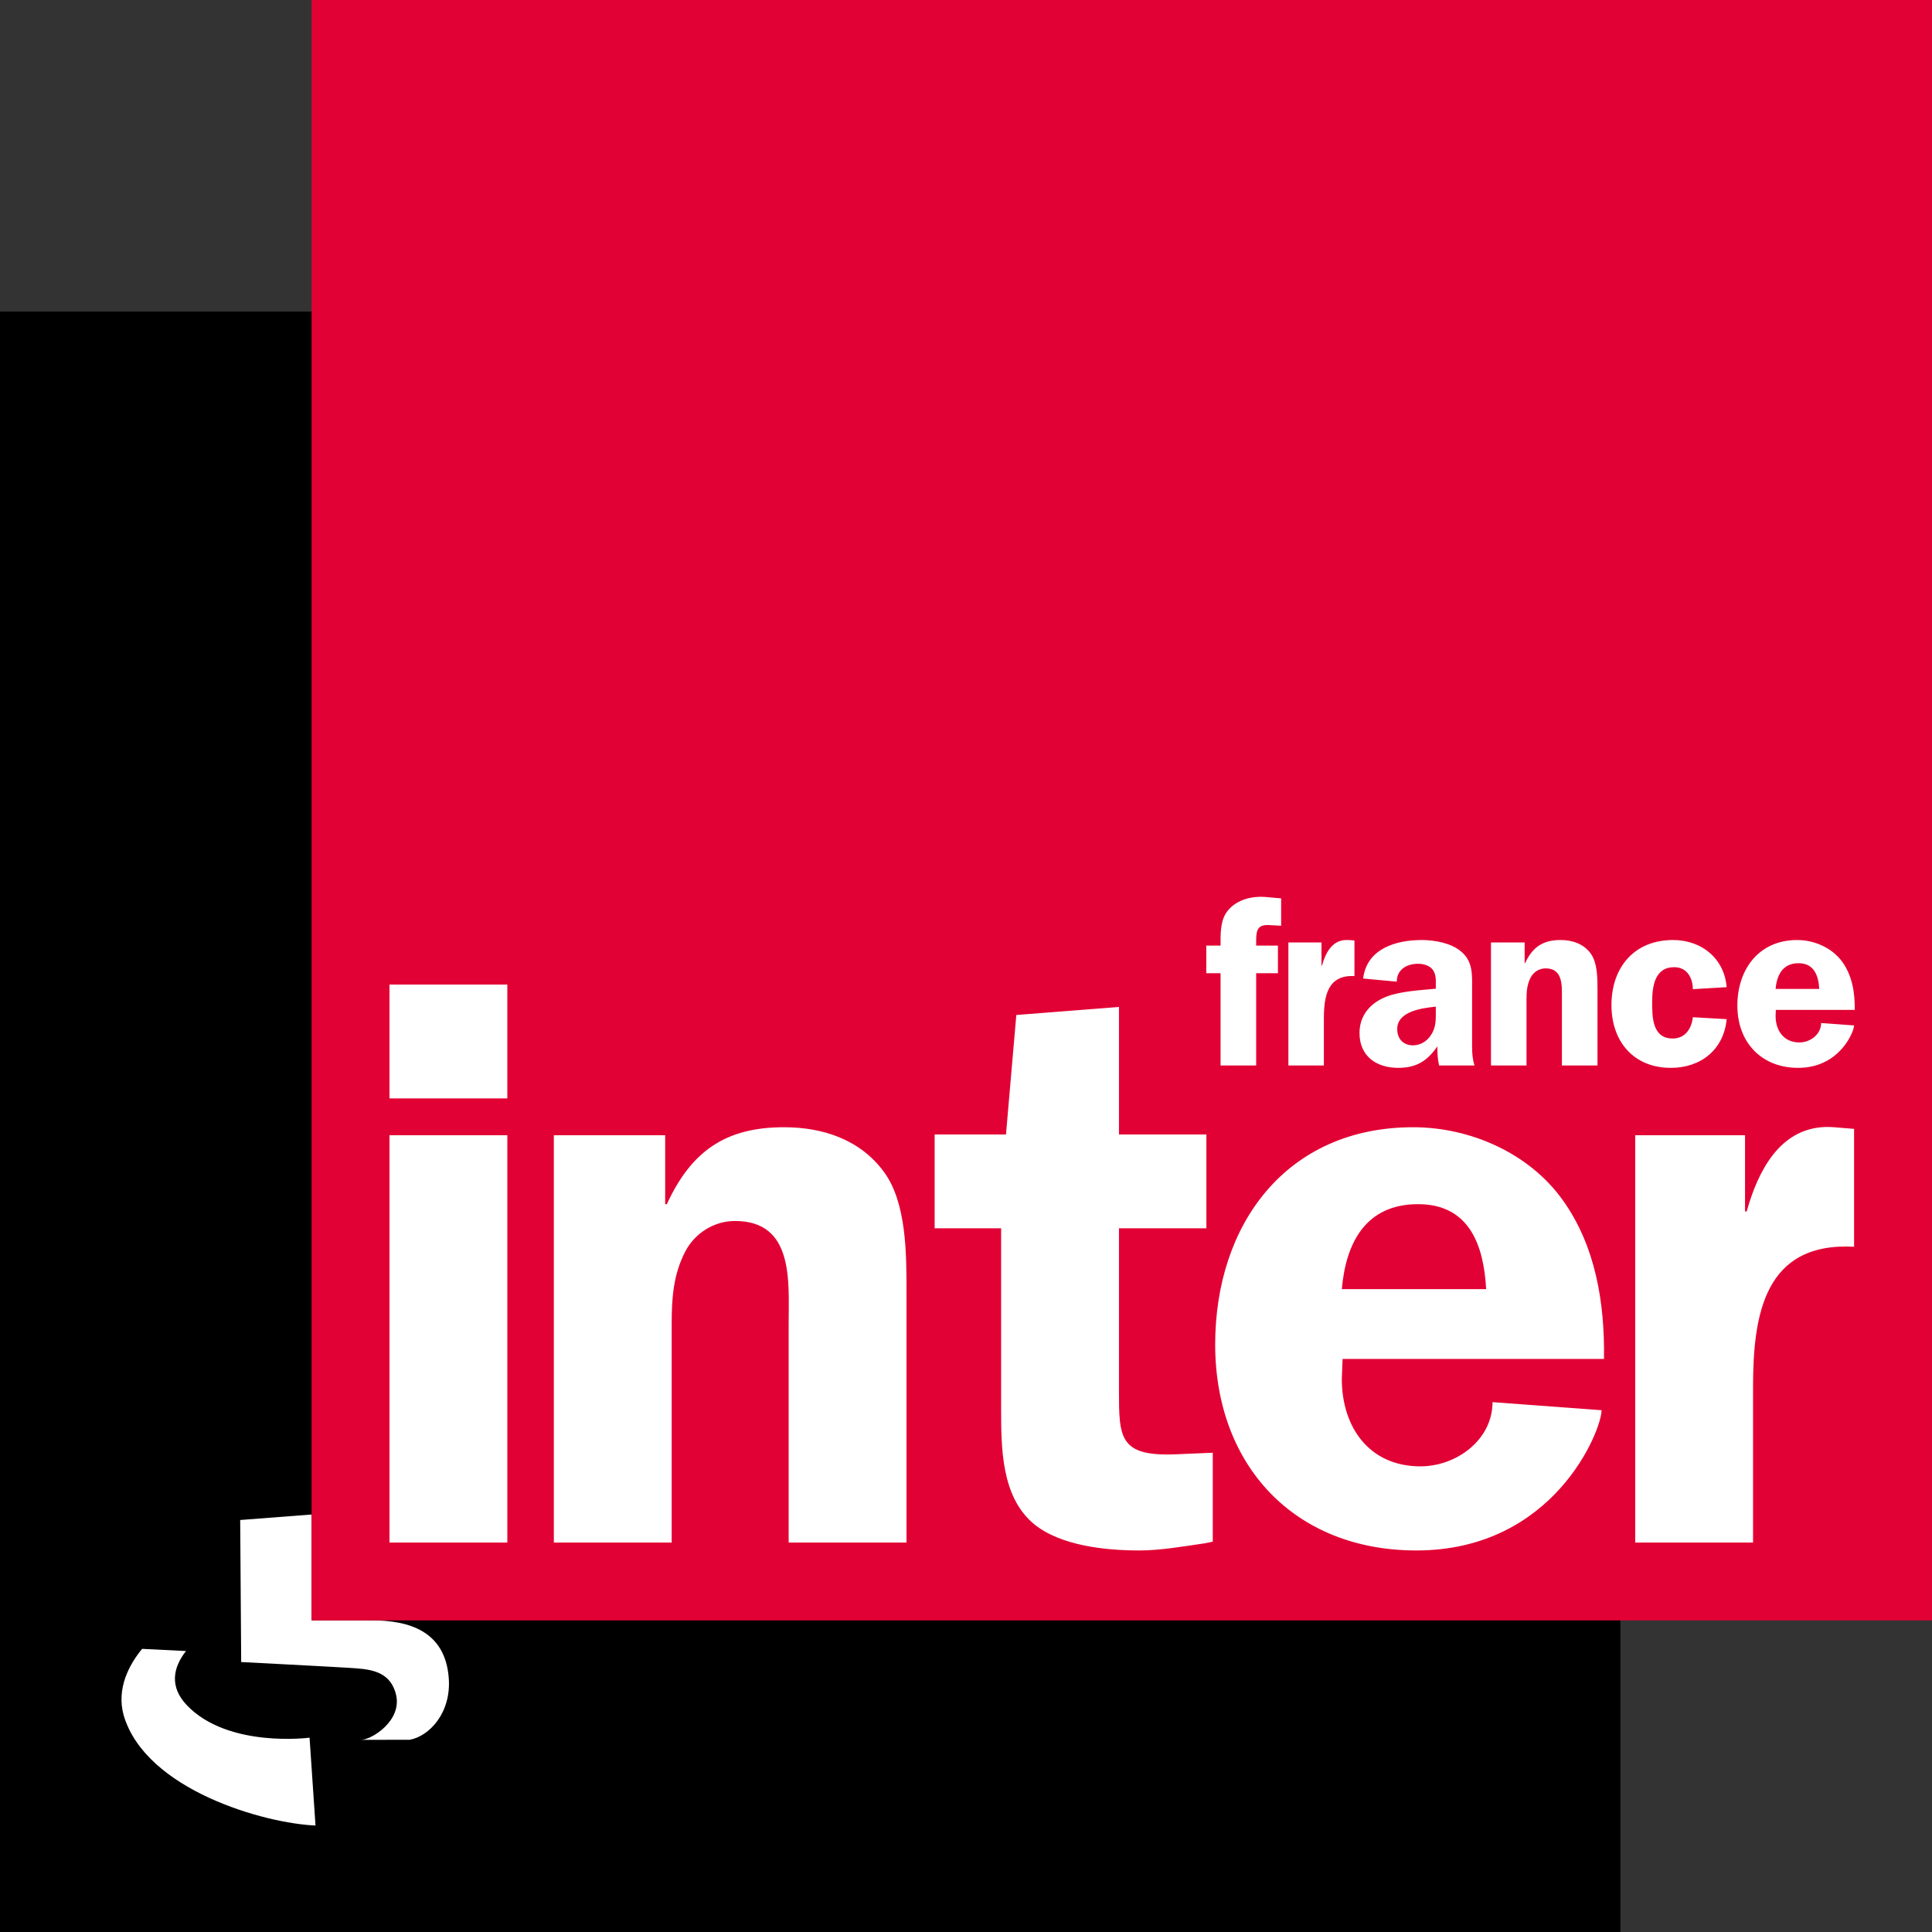
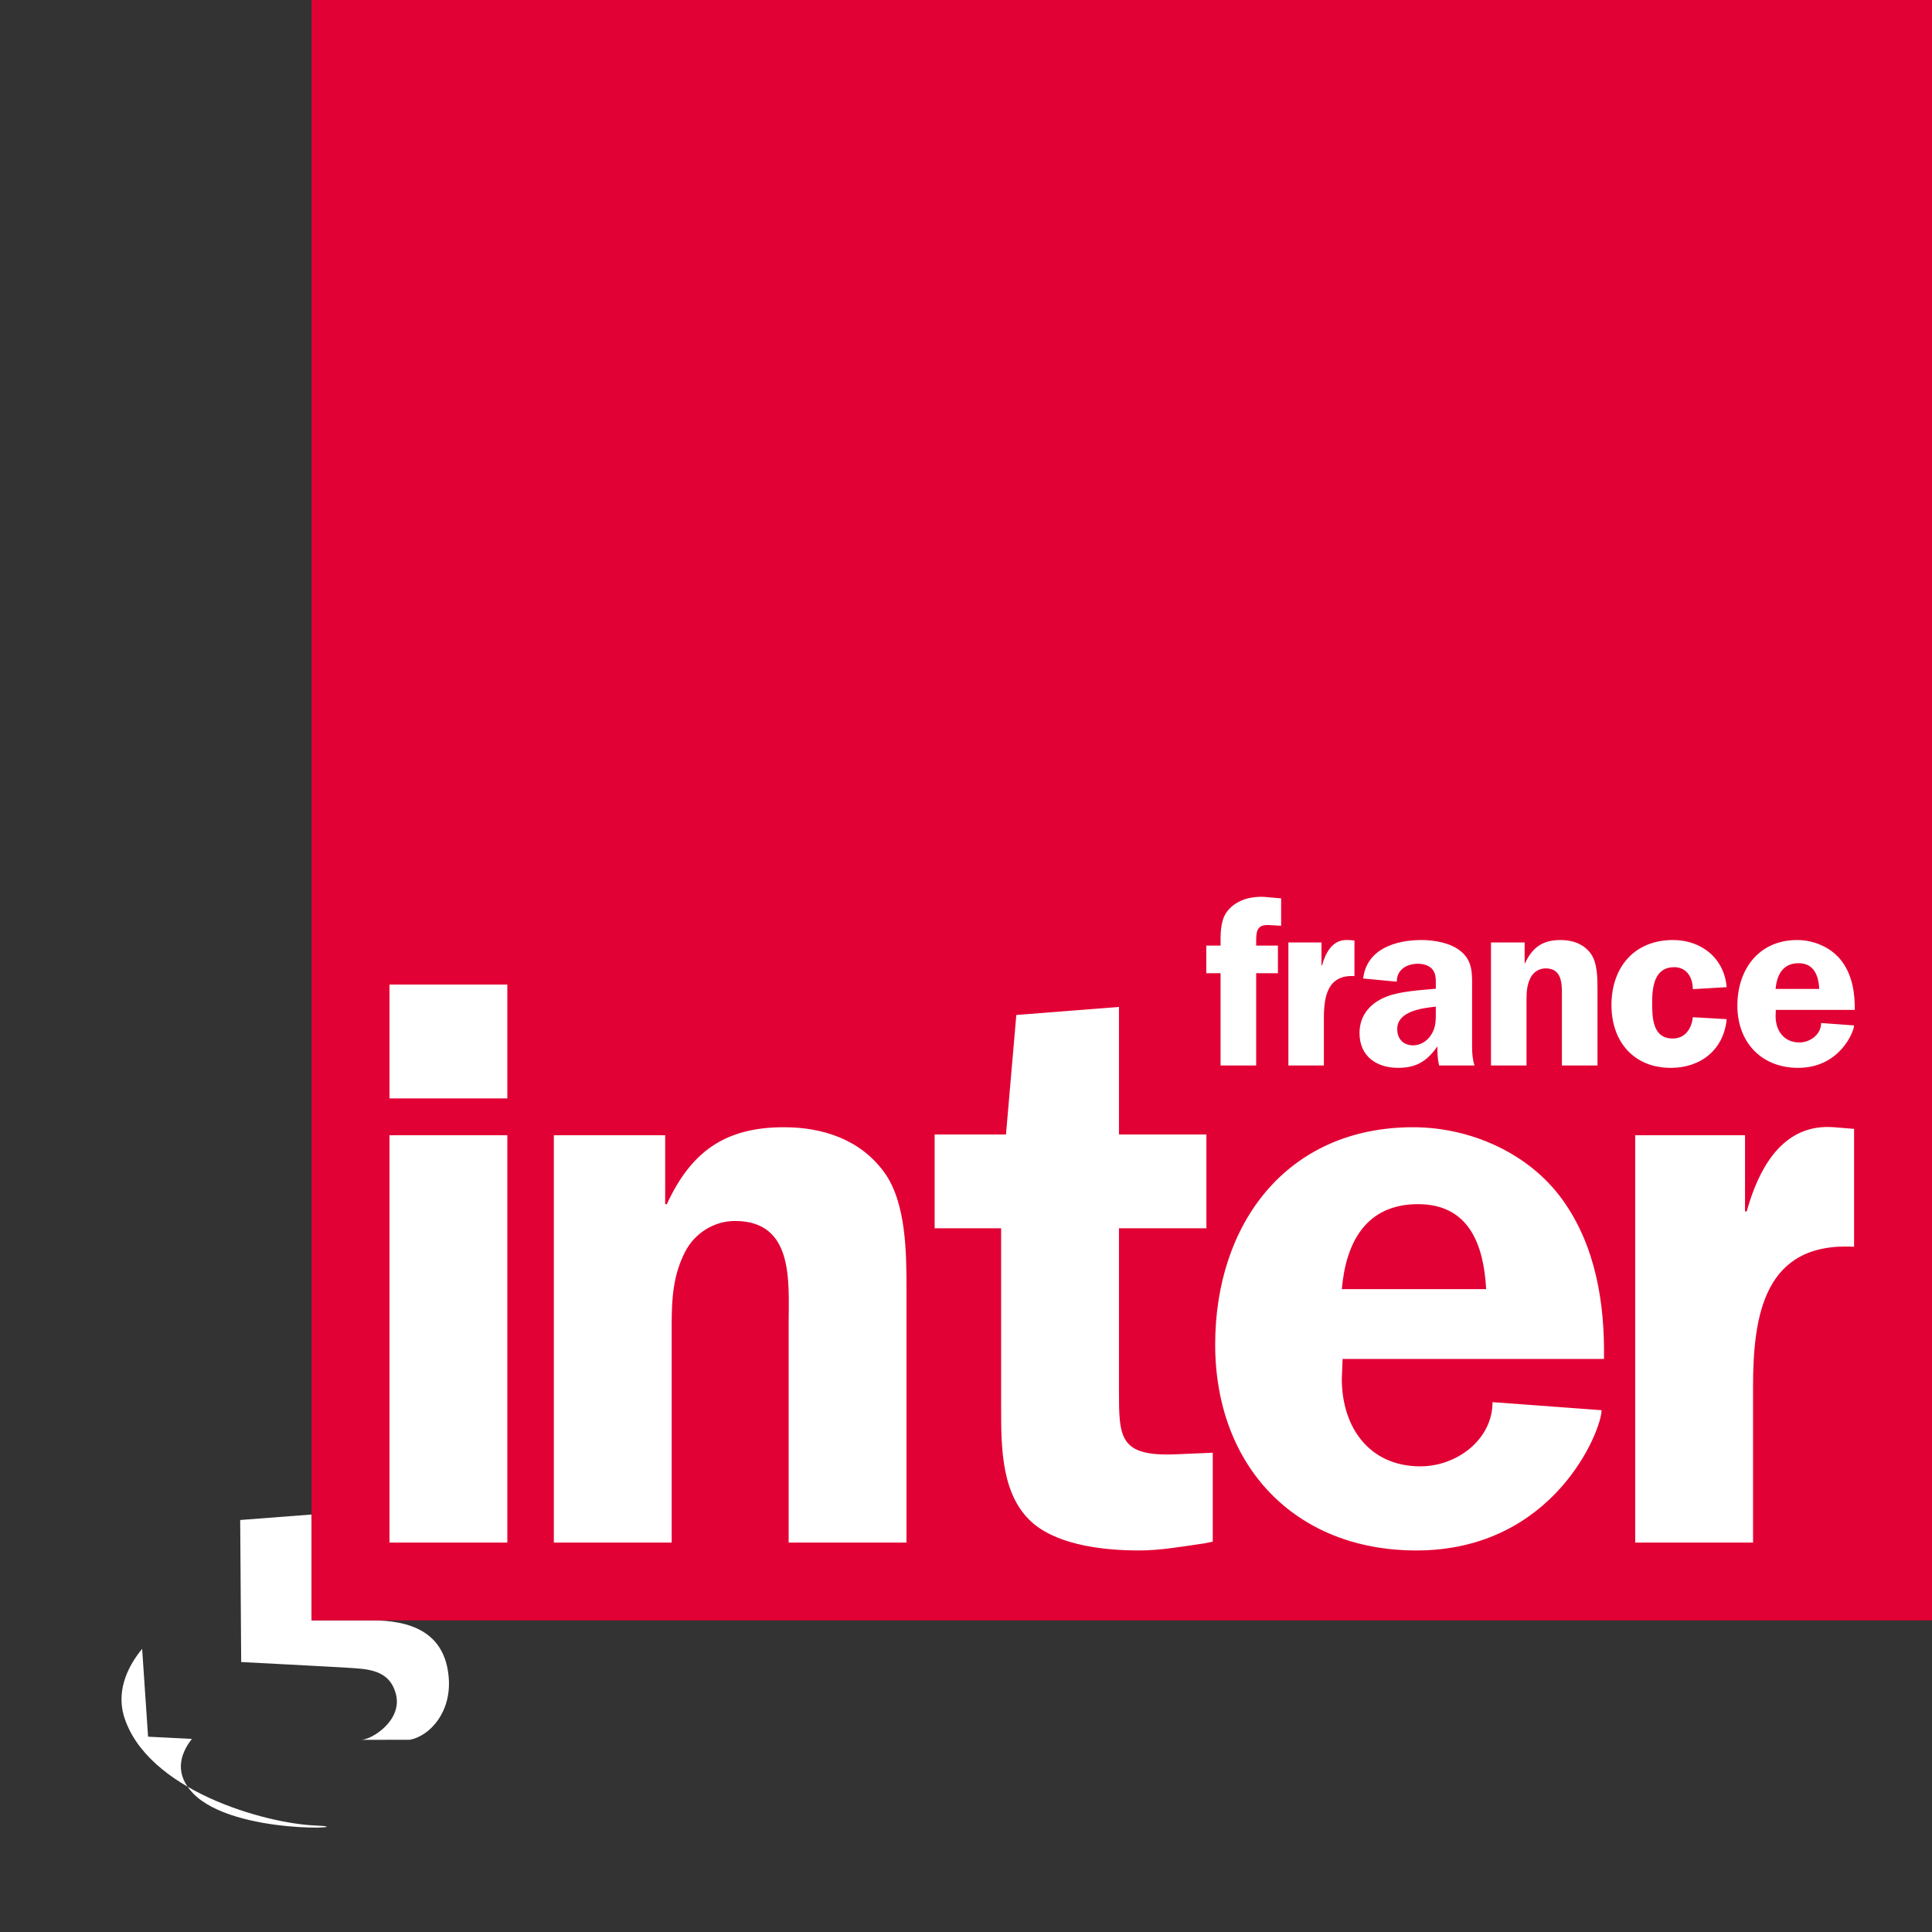
<svg xmlns="http://www.w3.org/2000/svg" version="1.1" width="549.21" height="549.21" id="svg2">
  <rect width="100%" height="100%" fill="#333333" stroke="none" />
  <g transform="translate(-100.4 -257.75)" id="layer1">
-     <path fill-rule="evenodd" d="m100.4 806.96h460.63v-460.63h-460.63v460.63z" id="path2997" />
-     <path fill="#fff" transform="translate(100.4 257.75)" d="m88.594 430.53l-20.313 1.56 0.281 40.38s24.447 1.26 30.219 1.62c5.759 0.37 11.909 0.49 13.749 7.44 1.99 7.54-6.9 13.06-9.91 13.06 9.1 0 7.06-0.03 13.88-0.03 5.56-1.02 11.86-7.69 11.06-17.65-1.05-13.16-11.15-16.29-21.9-16.29h-17.066v-30.09zm-48.188 38.19c-3.691 4.47-7.362 11.28-5.25 18.9 6.318 21.33 40.256 30.75 54.532 31.32l-1.688-24.97s-23.161 3.06-34.875-9.22c-4.972-5.2-3.992-10.67-0.25-15.41-4.383-0.2-9.522-0.49-12.469-0.62z" id="path2999" />
+     <path fill="#fff" transform="translate(100.4 257.75)" d="m88.594 430.53l-20.313 1.56 0.281 40.38s24.447 1.26 30.219 1.62c5.759 0.37 11.909 0.49 13.749 7.44 1.99 7.54-6.9 13.06-9.91 13.06 9.1 0 7.06-0.03 13.88-0.03 5.56-1.02 11.86-7.69 11.06-17.65-1.05-13.16-11.15-16.29-21.9-16.29h-17.066v-30.09zm-48.188 38.19c-3.691 4.47-7.362 11.28-5.25 18.9 6.318 21.33 40.256 30.75 54.532 31.32s-23.161 3.06-34.875-9.22c-4.972-5.2-3.992-10.67-0.25-15.41-4.383-0.2-9.522-0.49-12.469-0.62z" id="path2999" />
    <path fill="#e20134" fill-rule="evenodd" d="m188.97 718.38h460.63v-460.63h-460.63v460.63z" id="path3003" />
    <path fill="#fff" transform="translate(100.4 257.75)" d="m357.97 254.94c-3.59 0.08-7.36 1.49-9.41 4.56-1.72 2.62-1.59 6.28-1.59 9.31h-4.06v7.85h4.06v26.22h10.12v-26.22h6.19v-7.85h-6.19v-0.78c0-2.96-0.02-5.27 3.63-5.06l3.47 0.19v-7.78l-4.69-0.41c-0.5-0.04-1.02-0.04-1.53-0.03zm24.53 12.28c-3.86 0.15-5.72 3.73-6.69 7.22h-0.15v-6.53h-9.41v34.97h10.09v-13.35c0-6.19 0.98-12.47 8.69-12.06v-10.13l-1.72-0.12c-0.27-0.02-0.55-0.01-0.81 0zm21.66 0c-7.37 0-15.63 2.47-16.66 10.94l9.56 0.9c0-3.44 2.83-5.09 6.06-5.09 1.52 0 3.24 0.49 4.13 1.65 1.03 1.31 0.91 3.08 0.91 4.6v0.84c-4.27 0.42-9.86 0.68-13.85 2.19-4.61 1.72-7.84 5.25-7.84 10.41 0 6.6 4.81 9.9 11 9.9 5.23 0 8.26-1.99 11.15-6.12-0.06 1.79 0.06 3.64 0.47 5.44h10.07c-0.55-1.73-0.69-3.47-0.69-5.26v-16.31c0-4.19 0.33-8.05-3.25-10.93-2.82-2.34-7.49-3.16-11.06-3.16zm39.43 0c-5.09 0-7.99 2.12-10.06 6.59h-0.12v-5.9h-9.57v34.97h10.1v-18.79c0-2.2 0.15-4.22 1.18-6.21 0.83-1.59 2.47-2.6 4.26-2.6 5.09 0 4.62 5.24 4.62 8.81v18.79h10.12v-21.63c0-3.17-0.01-7.57-1.93-10.19-2.07-2.82-5.29-3.84-8.6-3.84zm32 0c-11.01 0-17.5 7.76-17.5 18.5 0 10.32 6.28 17.84 16.88 17.84 8.53 0 15.05-5.17 15.87-13.84l-9.62-0.56c-0.34 3.23-2.14 6.06-5.72 6.06-5.78 0-5.84-6.05-5.84-10.31 0-4.48 0.7-9.97 6.28-9.97 3.64 0 5.28 3.08 5.28 6.25l9.62-0.57c-0.68-8.18-7.12-13.4-15.25-13.4zm35.29 0c-10.88 0-17 8.33-17 18.66 0 10.39 6.82 17.68 17.28 17.68 11.83 0 15.9-10.34 15.9-12.06l-9.37-0.69c0 3.24-3.09 5.53-6.19 5.53-4.4 0-6.75-3.37-6.75-7.5l0.06-1.75h22.44c0.07-4.74-0.67-9.69-3.56-13.68s-7.93-6.19-12.81-6.19zm0.4 6.59c4.4 0 5.67 3.53 5.88 7.31h-12.41c0.35-3.99 2.06-7.31 6.53-7.31zm-400.56 6.07v32.37h33.5v-32.37h-33.5zm297.44 6.28v1.37c0 2.48 0.07 4.52-1.38 6.72-1.17 1.79-3.03 2.91-5.09 2.91-2.82 0-4.5-1.88-4.5-4.63 0-5.09 7.11-5.96 10.97-6.37zm-90.07 0.09l-29.18 2.28-2.94 33.97h-20.28v26.66h18.9v51.03c0 11.39 0 25.31 9.35 33.06 7.52 6.15 20.27 7.5 29.84 7.5 6.15 0 12.31-1.12 18.69-2.03l2.28-0.47v-25.28l-10.47 0.44c-16.18 0.68-16.19-4.78-16.19-18.22v-46.03h24.85v-26.66h-24.85v-36.25zm200.63 34.13c-12.78 0.5-18.98 12.46-22.19 24h-0.47v-21.66h-31.22v115.78h33.5v-44.22c0-20.51 3.2-41.24 28.72-39.87v-33.5l-5.68-0.47c-0.92-0.07-1.81-0.1-2.66-0.06zm-295.88 0.06c-16.86 0-26.44 7.06-33.28 21.87h-0.47v-19.59h-31.65v115.78h33.5v-62.22c0-7.29 0.45-13.92 3.87-20.53 2.74-5.24 8.2-8.66 14.13-8.66 16.86 0 15.25 17.34 15.25 29.19v62.22h33.5v-71.56c0-10.48 0-25.09-6.38-33.75-6.83-9.35-17.53-12.75-28.47-12.75zm178.88 0c-36.01 0-56.28 27.56-56.28 61.75 0 34.41 22.55 58.56 57.18 58.56 39.2 0 52.66-34.18 52.66-39.87l-31-2.29c0 10.72-10.24 18.25-20.5 18.25-14.58 0-22.34-11.17-22.34-24.84l0.22-5.69h74.31c0.23-15.72-2.31-32.15-11.88-45.37s-26.19-20.5-42.37-20.5zm-291 2.28v115.78h33.5v-115.78h-33.5zm292.37 19.59c14.59 0 18.69 11.63 19.38 24.16h-41.03c1.14-13.22 6.84-24.16 21.65-24.16z" id="path3005" />
  </g>
</svg>